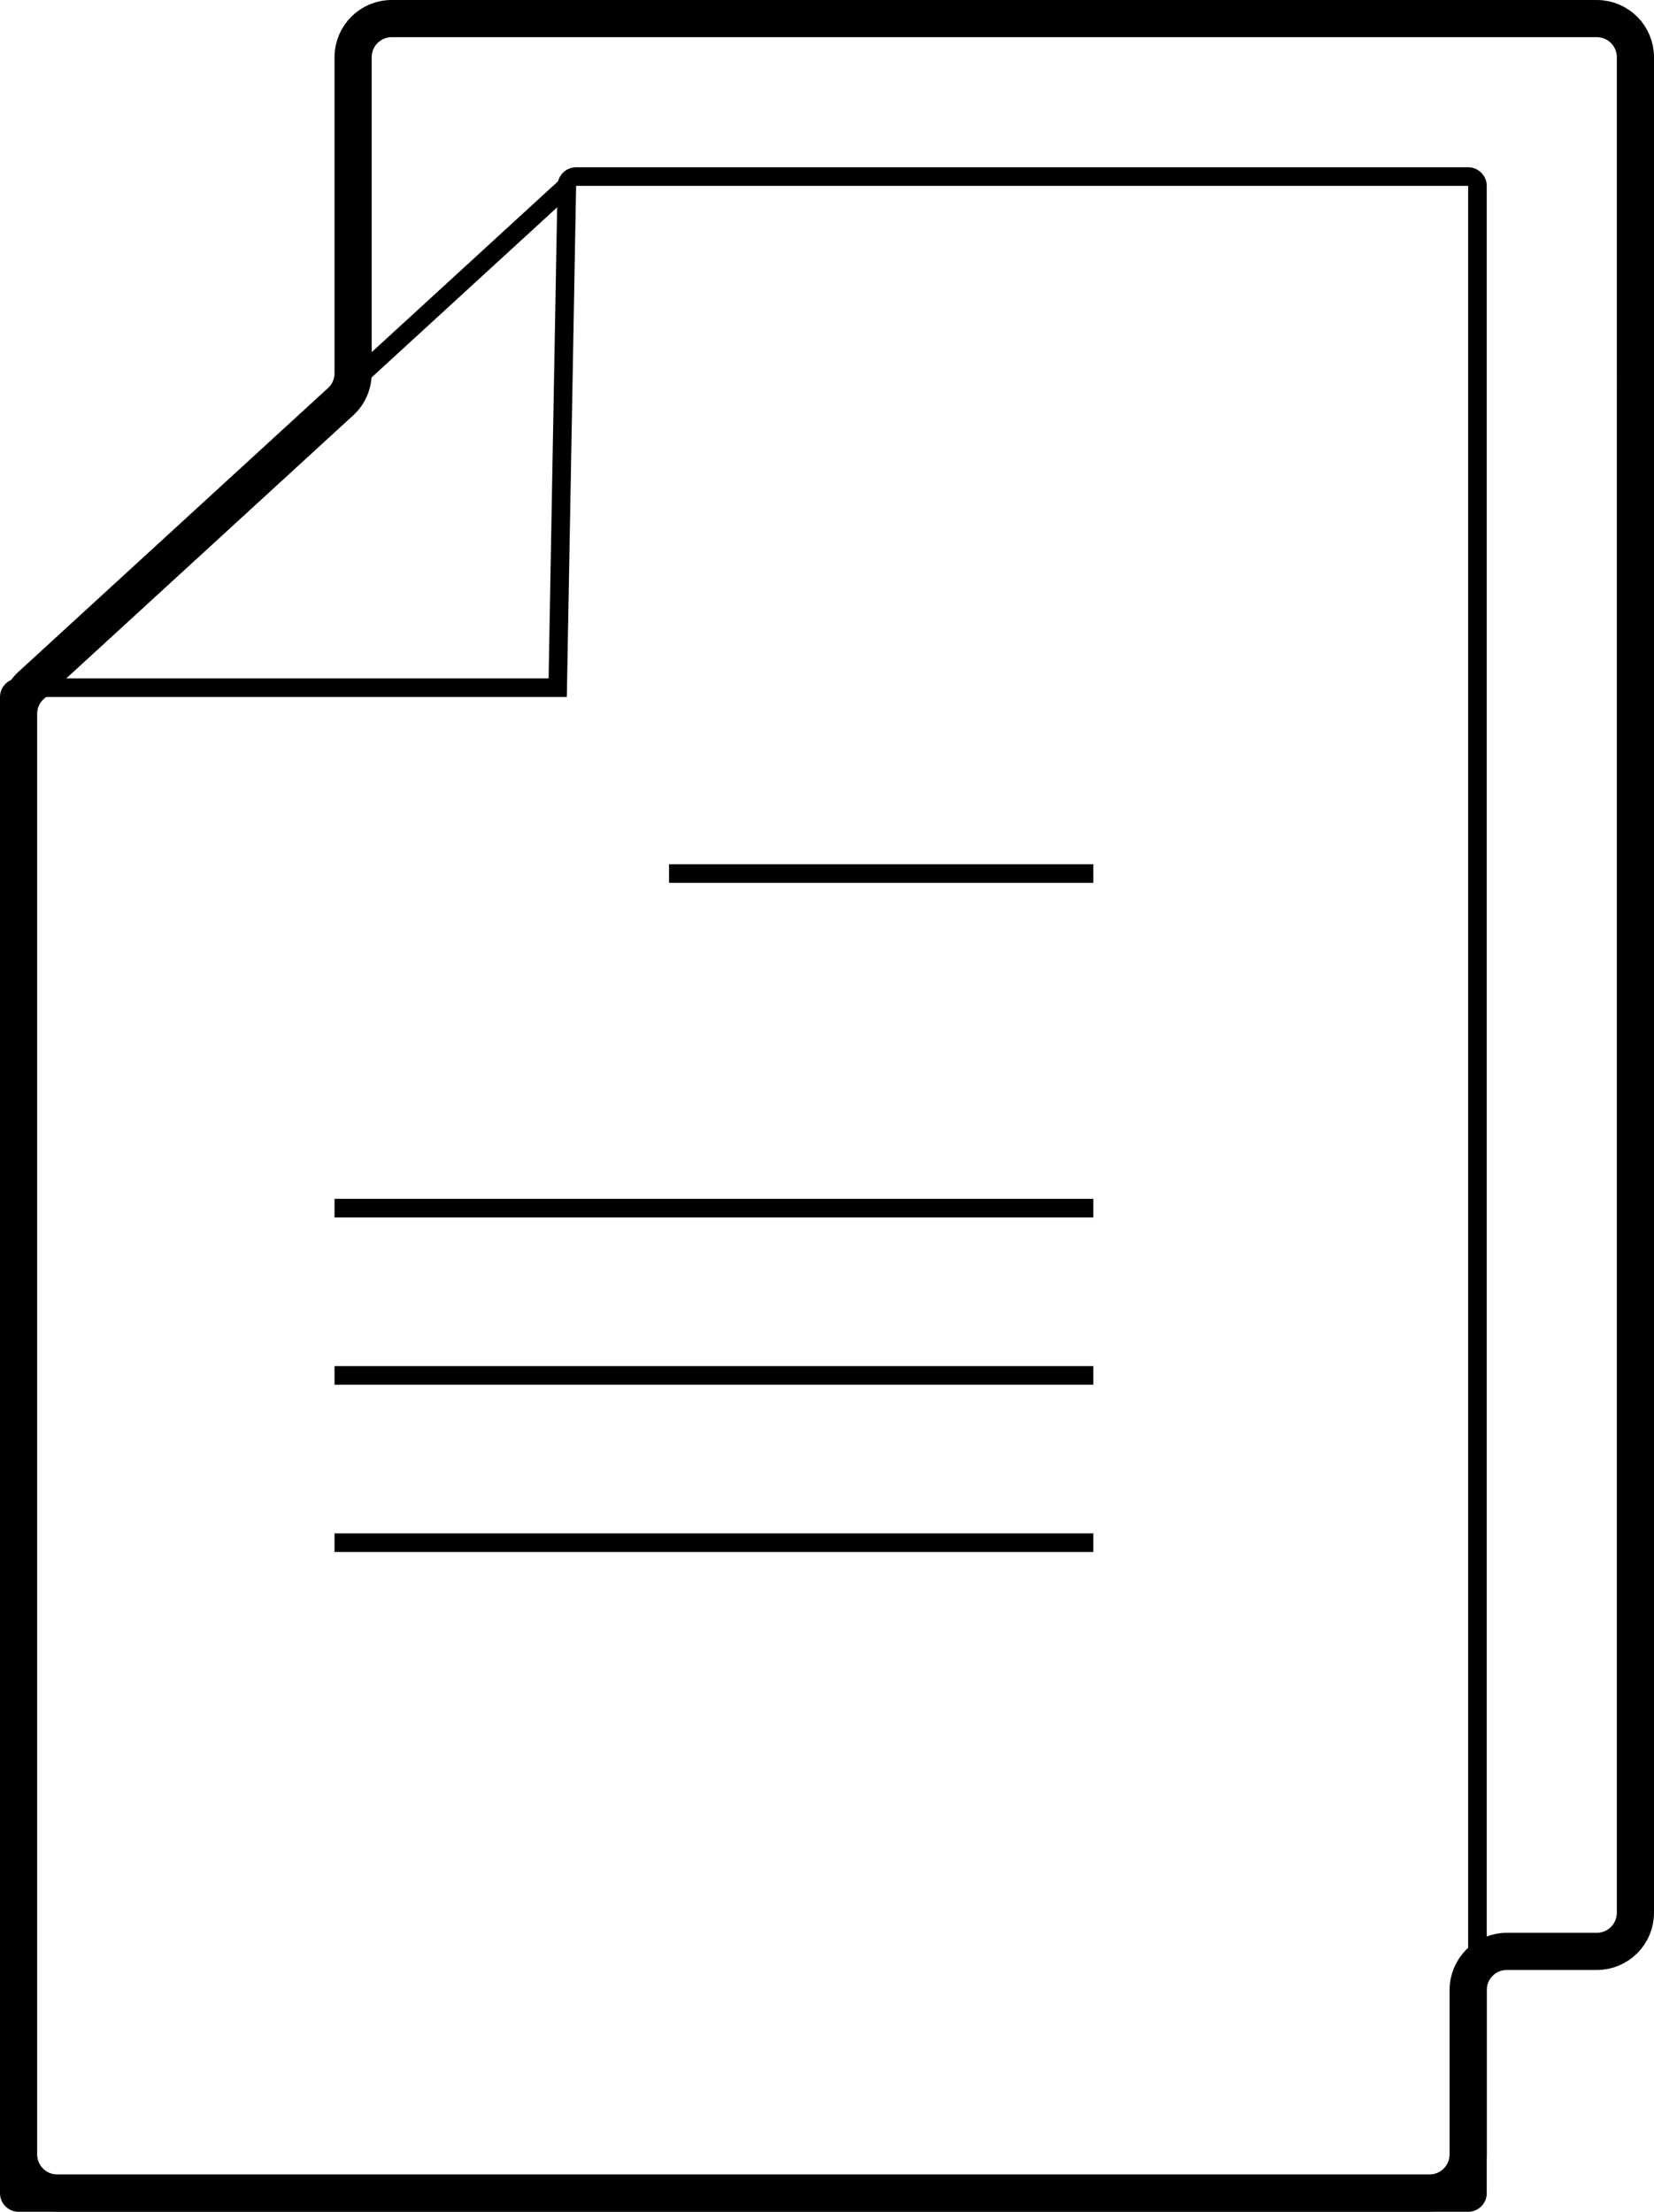
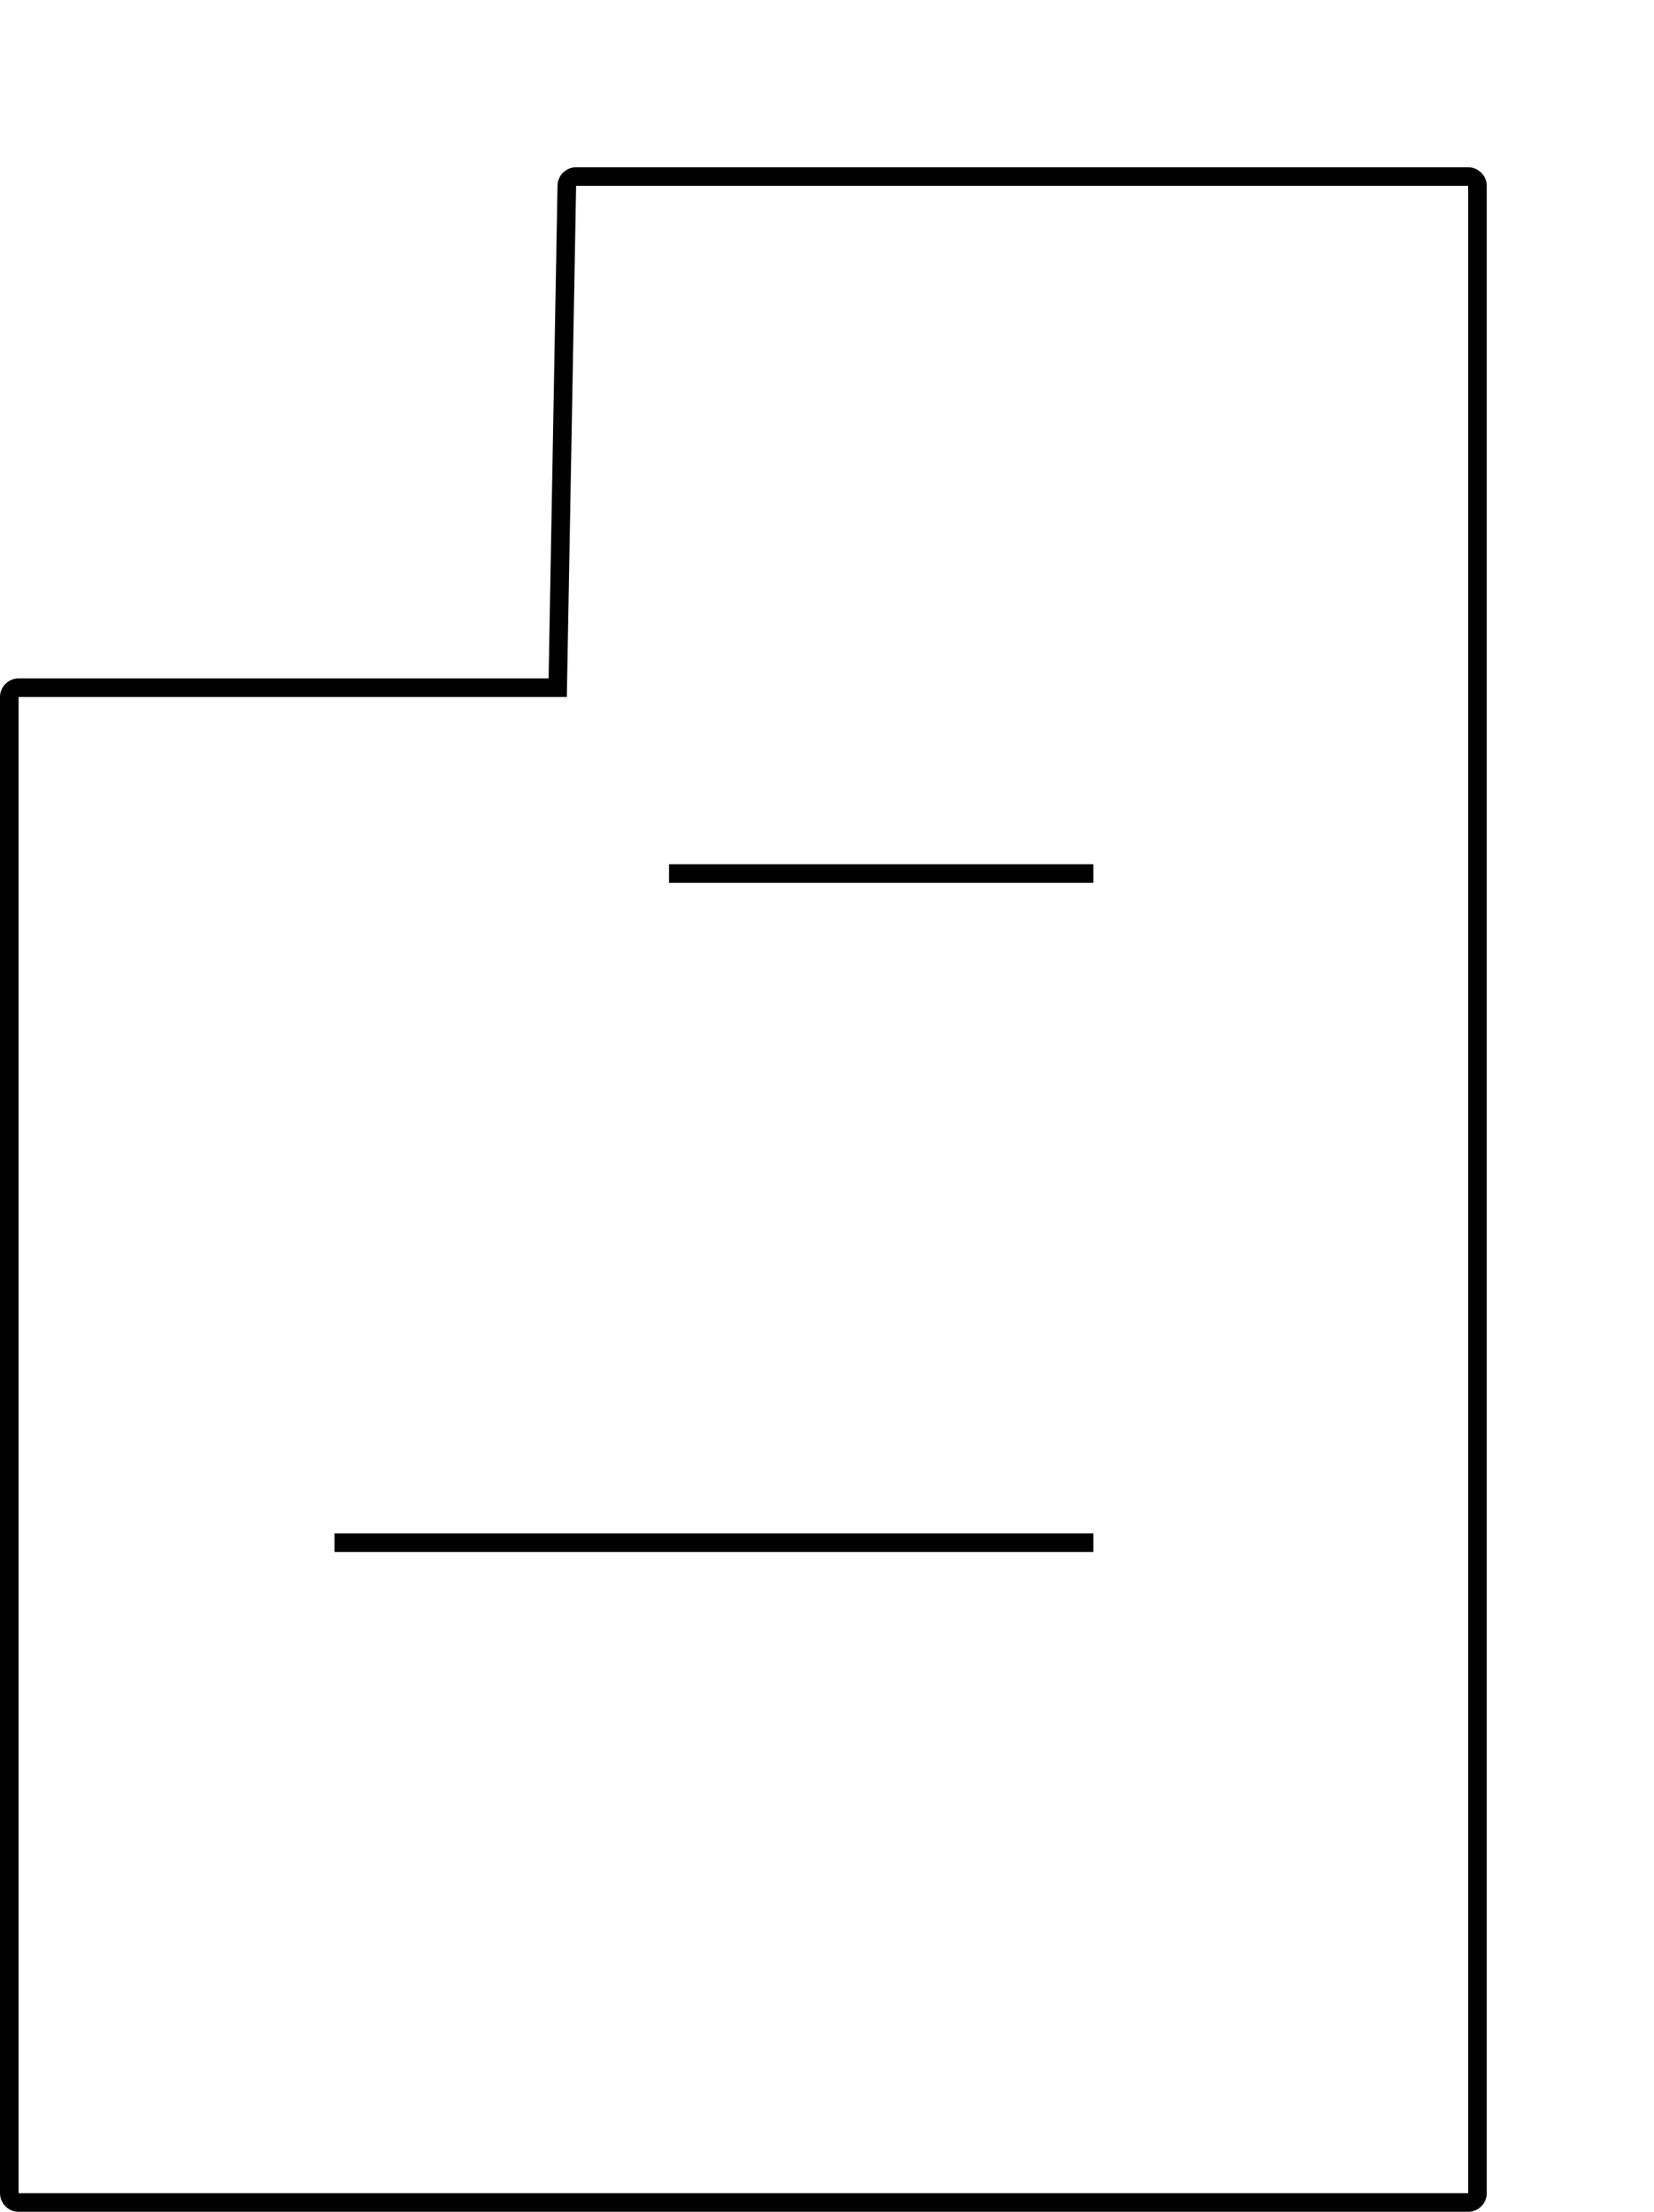
<svg xmlns="http://www.w3.org/2000/svg" id="Layer_2" data-name="Layer 2" viewBox="0 0 89 119">
  <defs>
    <style> .cls-1, .cls-2 { fill: none; stroke: #000; stroke-miterlimit: 10; } .cls-2 { stroke-width: 2px; } </style>
  </defs>
  <g id="Layer_1-2" data-name="Layer 1">
    <line class="cls-1" x1="36" y1="47" x2="58.83" y2="47" />
-     <line class="cls-1" x1="18" y1="65" x2="58.83" y2="65" />
-     <line class="cls-1" x1="18" y1="74" x2="58.83" y2="74" />
    <line class="cls-1" x1="18" y1="83" x2="58.83" y2="83" />
    <g>
      <path d="m79,10v108H1V37.5h29.5l.5-27.5h48m0-1H31c-.55,0-.99.44-1,.98l-.48,26.52H1c-.55,0-1,.45-1,1v80.5c0,.55.45,1,1,1h78c.55,0,1-.45,1-1V10c0-.55-.45-1-1-1h0Z" />
-       <path class="cls-1" d="m.5,37.5L30.5,10,.5,37.5Z" />
    </g>
-     <path class="cls-2" d="m85.92,1H21.08c-1.15,0-2.08.93-2.08,2.08v17c0,.58-.24,1.14-.67,1.53L1.67,36.88c-.43.39-.67.95-.67,1.53v77.5c0,1.15.93,2.08,2.08,2.08h73.84c1.15,0,2.08-.93,2.08-2.08v-8.84c0-1.15.93-2.08,2.08-2.08h4.84c1.15,0,2.08-.93,2.08-2.08V3.08c0-1.15-.93-2.08-2.08-2.08Z" />
  </g>
</svg>